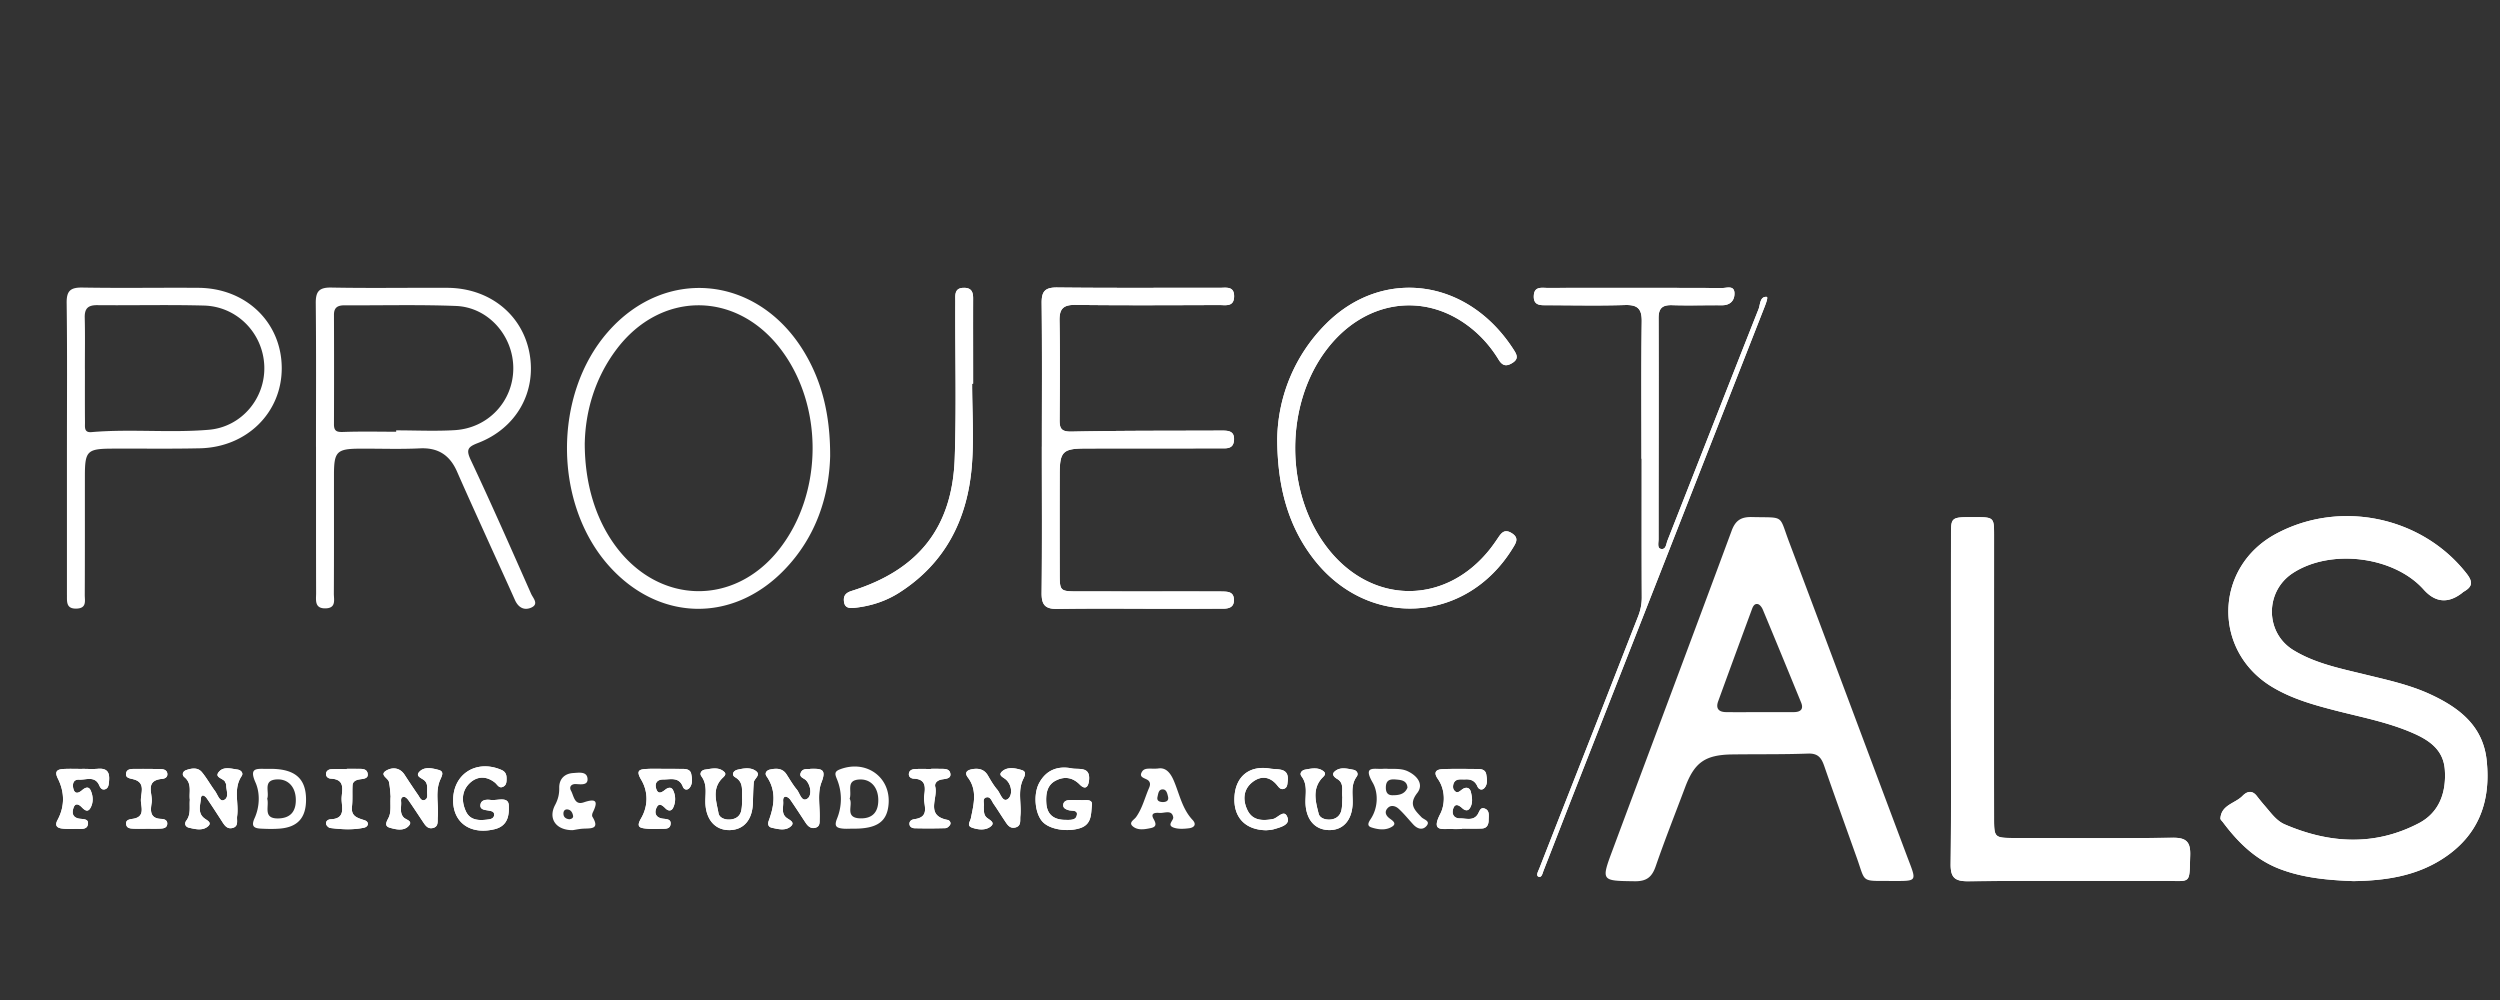
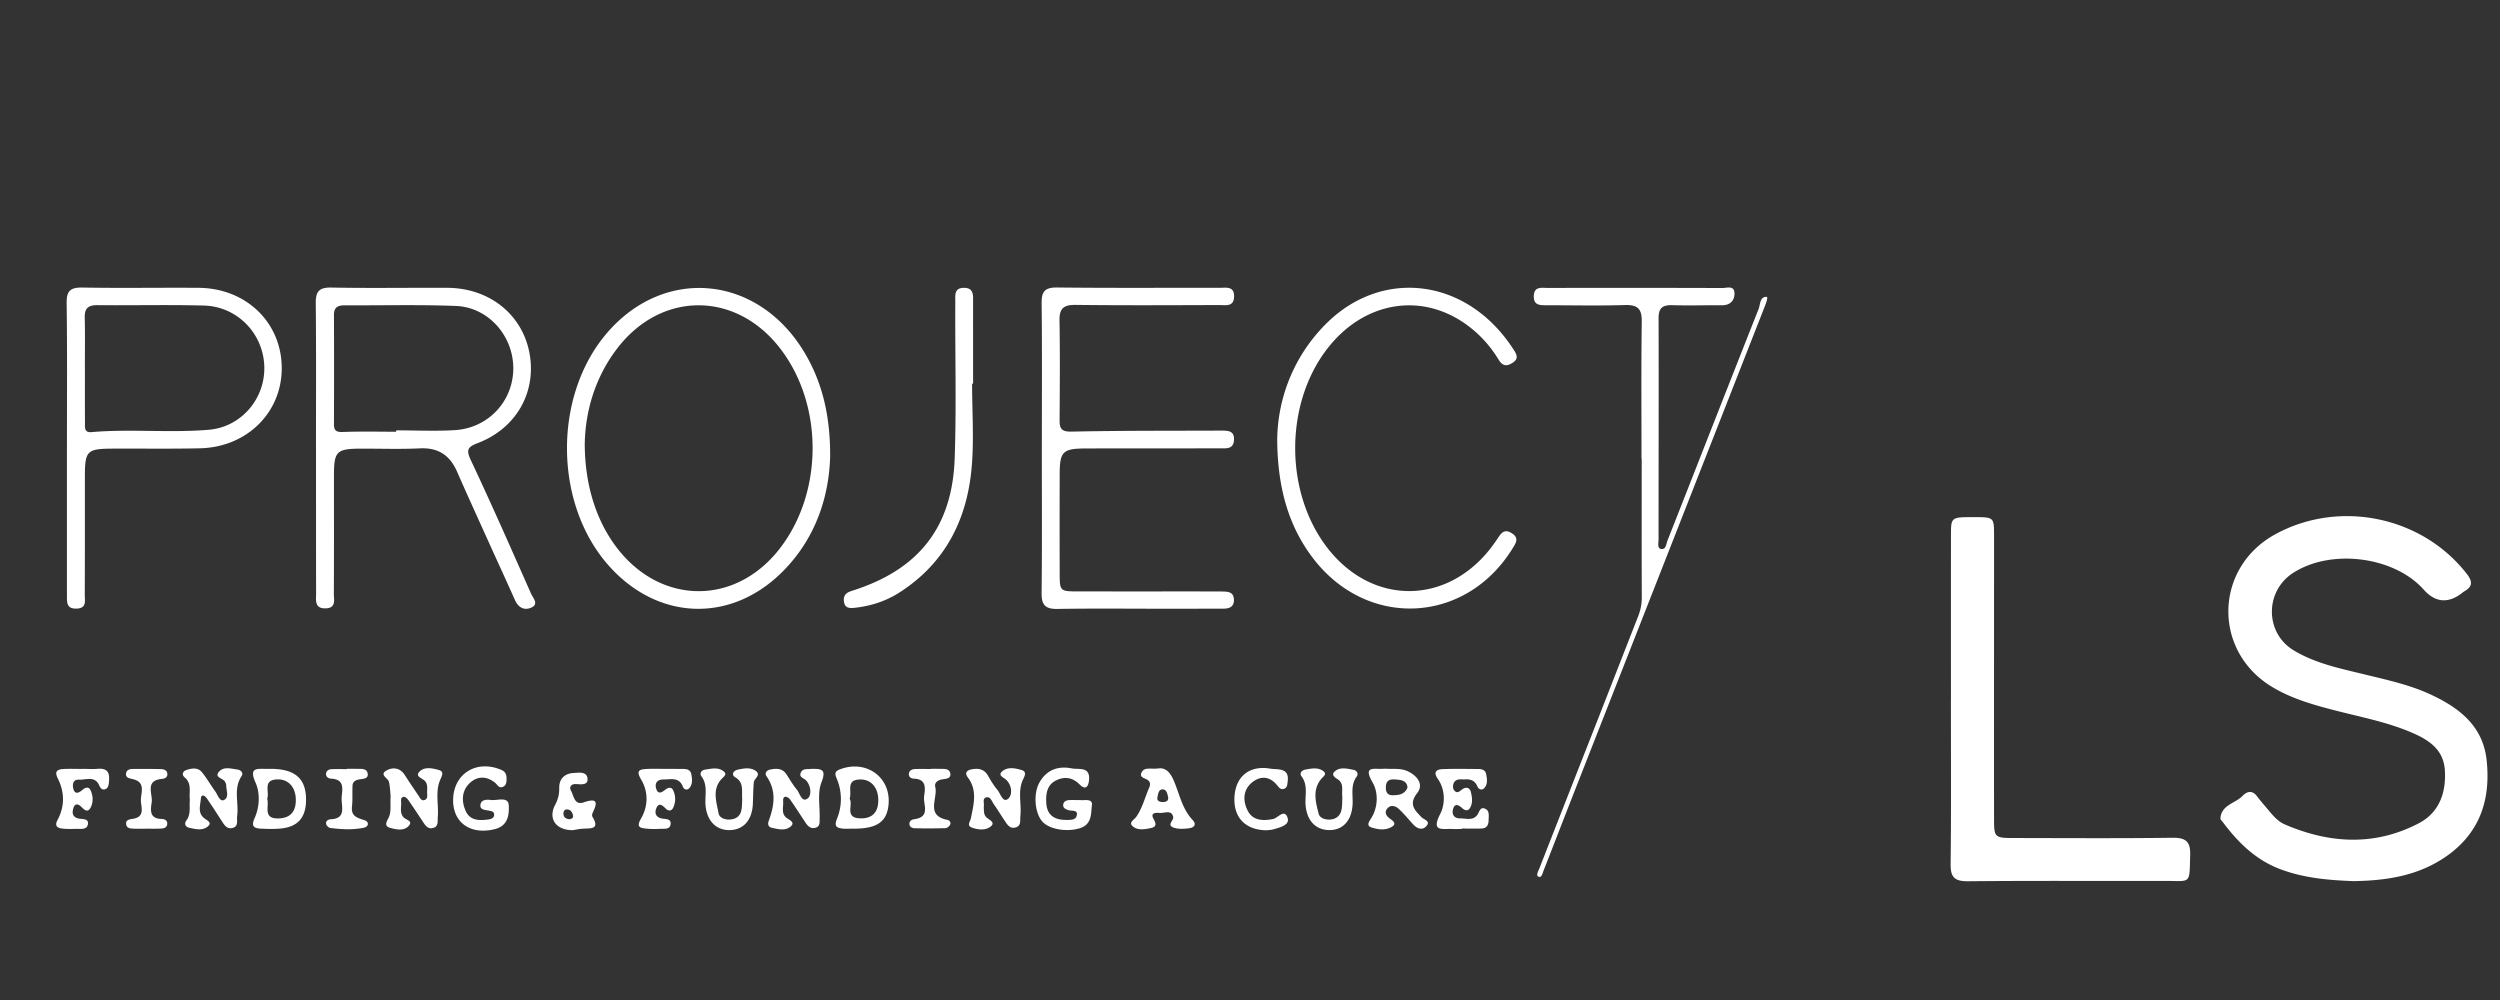
<svg xmlns="http://www.w3.org/2000/svg" width="400" height="160" fill="none">
  <rect width="100%" height="100%" fill="#333333" stroke="none" />
  <g fill="#fff" clip-path="url(#a)">
-     <path d="M376.436 140.976c5.127-.069 9.992-.772 14.311-3.53 5.836-3.73 7.817-9.188 7.119-15.789-.575-5.453-4.3-8.363-8.892-10.511-3.379-1.582-7.02-2.358-10.621-3.241-3.918-.962-7.926-1.753-11.418-3.891-4.548-2.788-4.568-9.384-.099-12.313 6.068-3.974 16.198-2.705 20.954 2.627 1.836 2.056 3.851 2.263 6.043.62.134-.098.253-.215.392-.298 1.367-.786 1.471-1.548.431-2.876-7.119-9.12-20.256-11.892-30.53-6.342-9.843 5.322-10.175 18.665-.614 24.455 3.14 1.899 6.628 2.885 10.15 3.788 4.146 1.069 8.377 1.865 12.335 3.584 2.68 1.162 4.963 2.699 5.176 5.931.243 3.608-.886 6.811-4.171 8.529-7.034 3.676-14.281 3.266-21.439.181-1.298-.557-2.15-1.753-3.057-2.812a36.463 36.463 0 0 1-1.402-1.709c-.763-1.001-1.595-.757-2.298-.039-1.179 1.211-3.403 1.43-3.537 3.608-.01.19.252.405.396.6 2.437 3.257 5.261 6.044 9.204 7.524 3.765 1.415 7.698 1.747 11.567 1.899v.005ZM312.153 111.918c0 8.773.059 17.551-.045 26.324-.025 2.144.644 2.778 2.819 2.754 10.467-.103 20.939-.029 31.411-.054 4.305-.01 3.948.635 4.097-4.106.064-2.118-.614-2.826-2.809-2.797-8.406.107-16.818.054-25.229.039-3.284-.005-3.339-.029-3.344-3.178-.02-15.115 0-30.225 0-45.34 0-2.797-.049-2.817-3.205-2.822-3.656 0-3.68 0-3.685 2.851-.015 8.773 0 17.551-.005 26.324l-.005.005ZM166.696 71.45c0 7.812.05 15.618-.034 23.425-.02 1.9.564 2.587 2.536 2.553 5.776-.097 11.557-.029 17.333-.029 3.051 0 6.108-.005 9.159-.01 1.031 0 1.804-.278 1.739-1.513-.064-1.143-.892-1.211-1.758-1.23-.659-.015-1.323-.015-1.982-.015-7.014 0-14.034 0-21.048-.005-3.067 0-3.081-.015-3.086-2.92-.01-5.287-.015-10.574 0-15.861.009-3.589.495-4.077 4.166-4.091 7.183-.025 14.36-.005 21.543-.02.971 0 2.086.151 2.18-1.318.094-1.45-.882-1.523-1.947-1.519-8.005.035-16.01-.01-24.01.162-1.69.034-1.957-.498-1.947-1.88.034-5.287.079-10.575-.015-15.862-.035-1.894.579-2.558 2.551-2.534 7.673.093 15.352.05 23.03.025 1.005 0 2.318.322 2.353-1.357.035-1.7-1.263-1.401-2.284-1.401-8.664-.015-17.333.048-25.997-.05-1.996-.024-2.531.63-2.511 2.51.084 7.645.034 15.29.034 22.94h-.005ZM204.359 70.064c0 8.29 1.992 14.372 5.752 19.279 8.683 11.336 24.451 10.535 31.921-1.62.55-.9 1.07-1.675-.193-2.442-1.139-.688-1.635.015-2.165.8-.411.61-.832 1.216-1.288 1.792-7.148 8.998-18.903 8.92-25.962-.166-6.856-8.822-6.925-22.887-.159-31.777 5.885-7.733 15.248-9.305 22.609-3.818 2.006 1.494 3.621 3.325 4.909 5.43.595.976 1.209 1.151 2.205.526 1.005-.63.743-1.26.257-2.03-7.326-11.527-21.008-13.294-30.079-4.223a26.53 26.53 0 0 0-7.802 18.249h-.005ZM262.64 73.398h.03c0 7.401-.015 14.798.015 22.199 0 1.089-.213 2.08-.61 3.08-2.174 5.532-4.329 11.078-6.499 16.614-3.091 7.885-6.197 15.769-9.283 23.659-.169.429-.585 1.127-.134 1.318.515.215.649-.566.812-.981 1.64-4.17 3.25-8.349 4.885-12.523 10.086-25.704 20.181-51.403 30.257-77.112.282-.723.872-2.133.55-2.153-1.1-.073-1.006 1.22-1.293 1.948-4.889 12.347-9.719 24.713-14.584 37.064-.208.533-.233 1.514-1.085 1.304-.559-.137-.336-1-.336-1.538 0-11.79.039-23.58.005-35.375 0-1.626.639-2.124 2.204-2.075 2.635.083 5.281-.005 7.921.015 1.367.01 2.051-.786 2.016-1.953-.04-1.265-1.224-.806-1.937-.806-9.323-.03-18.646-.03-27.973-.014-.937 0-2.121-.279-2.195 1.244-.079 1.64 1.12 1.524 2.2 1.524 4.126.01 8.252.097 12.374-.03 2.046-.063 2.724.606 2.695 2.637-.099 7.318-.04 14.636-.04 21.954h.005ZM155.536 61.384h.168V59.92c0-4.066-.015-8.133 0-12.195 0-1.054-.312-1.709-1.546-1.67-1.159.035-1.322.733-1.307 1.631.01.65 0 1.299 0 1.953-.015 7.89.183 15.779-.089 23.658-.382 11.102-5.796 17.898-16.481 21.247-.991.308-1.363.805-1.234 1.753.139 1.01.907 1.04 1.674.957 2.581-.279 5.009-1.05 7.188-2.446 7.352-4.702 10.834-11.683 11.567-20.017.392-4.438.07-8.934.07-13.406h-.01ZM62.5 127.389c-.109 1.406.154 2.49-.347 3.481-.307.61-.723 1.299.223 1.567 1.006.288 2.234.572 3.022-.302.723-.806-.45-.947-.827-1.362-.624-.689-.372-1.538-.387-2.329-.005-.357-.133-.918.446-.952.233-.015.555.303.724.547.792 1.137 1.545 2.299 2.318 3.451.366.552.753 1.162 1.535 1.001 1.016-.21.773-1.089.833-1.782.173-2.002-.451-4.067.41-5.995.303-.674.63-1.289-.291-1.533-1.016-.269-2.235-.552-3.042.278-.723.747.312 1.006.763 1.392.575.488.46 1.181.456 1.821-.005.463.158 1.093-.357 1.308-.594.249-.813-.395-1.075-.766a134.156 134.156 0 0 1-2.175-3.257c-.718-1.098-1.843-1.24-2.813-.727-1.353.713.173 1.235.312 1.87.188.859.213 1.757.267 2.284l.005.005ZM233.874 132.637v-.064c1.07 0 2.14.034 3.21-.01.832-.034 1.095-.615 1.1-1.337 0-.64.178-1.44-.476-1.782-.902-.469-.981.483-1.342.962-.729.961-1.814.527-2.75.541-.961.015-1.352-.649-1.124-1.474.282-1.015.911-.674 1.461-.171.426.386.907.527 1.238-.01.501-.81.357-1.733.144-2.597-.134-.537-.555-.8-1.129-.542-.53.239-1.011 1.104-1.605.196-.174-.269-.129-.835.044-1.133.387-.679 1.145-.474 1.789-.513.911-.049 1.57.225 1.956 1.128.218.503.758.713 1.174.186.496-.625.352-1.402.238-2.114-.114-.689-.679-.86-1.298-.86-1.892 0-3.789-.053-5.682.025-1.045.044-1.52.483-.758 1.567 1.239 1.762 1.155 4.096.382 5.59-1.546 2.988.426 2.334 1.952 2.417.49.024.985 0 1.481 0l-.005-.005ZM129.652 123.025c-.406.073-1.199-.161-1.525.595-.327.762.53.86.871 1.25.803.918.867 2.417.218 2.881-.951.678-1.223-.826-1.719-1.421-.624-.752-1.119-1.606-1.649-2.431-.654-1.011-1.635-.991-2.636-.777-.54.118-.921.562-.559 1.079 1.605 2.314 1.233 4.702.351 7.104-.223.6-.049 1.005.491 1.127 1.035.23 2.199.547 3.061-.249.634-.585-.124-.947-.594-1.259-1.045-.693-.59-1.758-.654-2.685-.02-.303-.02-.757.391-.772.253-.009.59.254.753.489.837 1.205 1.63 2.446 2.442 3.671.387.581.877 1.025 1.63.786.713-.23.6-.894.619-1.445.065-1.948-.386-4.082.288-5.79.827-2.109.064-2.217-1.779-2.168v.015ZM30.375 127.96c-.1 1.152.208 2.314-.56 3.339-.382.508-.129 1.011.416 1.138 1.03.234 2.194.537 3.061-.235.654-.581-.119-.917-.57-1.249-1.154-.86-.663-2.1-.584-3.159.07-.859.66-.469.956-.044.793 1.138 1.536 2.309 2.294 3.471.446.684.867 1.538 1.877 1.24.947-.283.585-1.206.679-1.889.292-2.124-.649-4.37.718-6.405.332-.494-.133-.962-.669-1.035-.965-.137-2.12-.484-2.848.239-1.065 1.064.644 1.128.882 1.762.054.152.173.303.168.449-.025.855.545 2.031-.386 2.437-.669.292-.986-.884-1.402-1.446-.728-.981-1.318-2.07-2.095-3.012-.664-.81-1.65-.639-2.517-.342-.535.186-.768.738-.272 1.143 1.243 1.03.688 2.402.852 3.603v-.005ZM157.403 129.043c.129-.483-.302-1.274.406-1.465.659-.18.867.611 1.174 1.05.61.869 1.16 1.777 1.754 2.656.406.605.793 1.338 1.714 1.113.996-.244.733-1.123.807-1.816.218-1.992-.49-4.072.486-5.99.302-.601.471-1.158-.268-1.382-1.02-.308-2.209-.557-3.076.161-.847.698.159.981.6 1.401.966.928 1 2.49.277 3.051-.842.65-1.199-.878-1.714-1.479-.58-.678-1.035-1.469-1.486-2.246-.585-1.02-1.496-1.215-2.541-1.025-.753.137-1.298.503-.674 1.323 1.555 2.06.926 4.296.49 6.474-.123.625-.748 1.23.203 1.562.937.322 2.051.454 2.874-.137.901-.649 0-1.049-.491-1.43-.609-.478-.49-1.157-.535-1.826v.005ZM118.75 127.871c-.035.45 0 1.197-.169 1.895-.213.883-.921 1.313-1.828 1.362-.807.044-1.664-.288-1.793-1.011-.332-1.84-1.06-3.798.485-5.482.337-.366.897-.708.407-1.152-.882-.801-2.017-.489-3.057-.342-.55.078-.926.586-.569 1.069 1.035 1.401.549 2.978.643 4.477.164 2.548 1.625 4.159 3.854 4.13 2.24-.034 3.627-1.606 3.731-4.242.044-1.133.049-2.266.148-3.394.055-.629 1.249-1.196.283-1.86-.843-.581-1.913-.385-2.869-.17-.688.156-1.055.82-.381 1.215 1.397.82 1.02 2.065 1.11 3.505h.005ZM13.161 123.02v.009c-.986 0-1.971-.039-2.957.01-1.006.049-1.536.337-.941 1.528 1.094 2.187 1.124 4.453-.055 6.645-.456.849-.124 1.24.679 1.347.728.098 1.476.083 2.214.059.713-.025 1.744.205 1.947-.62.272-1.108-.867-.884-1.51-1.04-1.031-.254-1.002-1.04-.764-1.723.283-.821.857-.547 1.313-.074.436.449.946.869 1.372.137.51-.879.46-1.904.06-2.812-.322-.732-.892-.478-1.387-.049-.62.532-1.21.649-1.412-.342-.144-.698.04-1.396.936-1.352 1.13.059 2.536-.659 3.235.928.168.38.406.756.901.62.446-.122.58-.537.624-.952.154-1.328.12-2.495-1.783-2.329-.817.068-1.64.01-2.462.01h-.01ZM72.502 128.083c.025 3.647 2.883 5.516 6.653 4.584 2.229-.552 2.308-2.422 2.254-3.793-.06-1.514-1.838-.743-2.873-.879-.64-.083-1.511-.069-1.65.703-.163.908.743.883 1.362 1.005.411.083.852.147.818.689-.03.493-.446.654-.857.713-1.442.2-2.953.234-3.656-1.279-.724-1.553-.724-3.271.61-4.531 1.198-1.133 2.67-1.157 4.022-.083.42.332.668 1.045 1.391.625.486-.278.476-.815.476-1.304 0-.605-.173-1.064-.817-1.342-3.998-1.733-7.758.639-7.728 4.892h-.005ZM172.859 128.01c-.802 0-1.298-.02-1.788.005-.436.019-.852.209-.936.644-.114.6.337.815.852.972.54.161 1.595-.103 1.268.947-.218.688-1.1.605-1.744.605-1.828 0-2.987-.786-3.101-2.71-.084-1.45.099-2.865 1.531-3.588 1.337-.678 2.645-.547 3.814.635 1.011 1.02 1.417.229 1.501-.752.183-2.177-1.664-1.606-2.769-1.826-2.234-.439-4.087.259-5.206 2.324-.991 1.826-.689 4.926.55 6.234 1.208 1.275 4.091 1.65 6.048.982 1.882-.645 1.66-2.388 1.833-3.642.163-1.172-1.343-.713-1.848-.83h-.005ZM106.544 123.019c-.986 0-1.977-.039-2.963.009-1.174.059-1.937.147-.995 1.724 1.159 1.943 1.119 4.252-.025 6.2-.817 1.396-.178 1.523.872 1.631.733.078 1.481.068 2.219.029.619-.034 1.501.142 1.63-.698.148-.962-.793-.835-1.382-.952-.996-.195-1.204-.898-.902-1.636.411-1.001.991-.463 1.486.03.441.434.941.449 1.204-.103a3.18 3.18 0 0 0 0-2.817c-.277-.581-.812-.434-1.238-.093-.58.464-1.184.835-1.477-.19-.247-.874.194-1.44 1.14-1.435 1.174 0 2.516-.449 3.14 1.157.208.537.773.634 1.145.083.441-.65.337-1.411.193-2.124-.139-.688-.733-.801-1.343-.806-.906-.009-1.813 0-2.714-.009h.01ZM214.782 127.569c-.044.659.005 1.41-.163 2.109-.208.854-.852 1.381-1.778 1.45-.803.058-1.67-.225-1.853-.938-.471-1.845-1.016-3.793.376-5.517.367-.454 1.036-.805.332-1.323-.847-.615-1.897-.385-2.863-.21-.54.098-.961.581-.594 1.065 1.065 1.401.564 2.978.653 4.477.154 2.572 1.591 4.149 3.864 4.13 2.15-.02 3.498-1.553 3.661-4.052.094-1.504-.371-3.086.649-4.492.357-.488.02-1.001-.53-1.103-1.03-.191-2.17-.508-3.037.322-.455.435-.005.874.451 1.143 1.204.703.659 1.879.837 2.939h-.005ZM202.566 132.842c.263-.035.768-.03 1.234-.166 1.01-.298 2.576-.664 2.224-1.797-.491-1.577-1.551 0-2.348.161-1.665.322-3.255.259-4.067-1.386-.758-1.538-.743-3.266.708-4.458 1.397-1.142 2.883-1.01 4.072.498.258.327.53.664 1.001.528.589-.171.579-.708.639-1.187.292-2.289-1.605-1.855-2.804-2.06-3.274-.557-5.474 1.201-5.702 4.404-.238 3.285 1.62 5.389 5.043 5.458v.005ZM23.395 132.589c.743 0 1.48.024 2.224-.01.49-.019 1.06-.083 1.134-.693.08-.625-.42-.845-.94-.859-1.987-.054-1.705-1.538-1.541-2.646.198-1.353-1.165-3.506 1.669-3.76.43-.039.837-.244.837-.727 0-.61-.476-.82-.996-.835a133.602 133.602 0 0 0-4.2-.029c-.57 0-1.288-.015-1.407.683-.134.762.57.821 1.134.962 2.09.522 1.19 2.221 1.234 3.427.034 1.05.698 2.593-1.259 2.905-.564.088-1.263.156-1.08.977.13.58.729.58 1.214.605.659.029 1.318.01 1.977 0ZM148.952 123.015v.024c-.822 0-1.645-.02-2.472.005-.52.014-1.015.195-1.06.786-.035.478.362.742.798.757 2.1.068 1.803 1.62 1.644 2.821-.173 1.299 1.075 3.306-1.53 3.657-.417.059-.818.254-.818.742 0 .503.441.703.842.713 1.64.034 3.285.039 4.929-.015.258-.009.59-.298.733-.542.189-.332-.084-.712-.381-.771-3.631-.679-1.531-3.466-1.991-5.292-.154-.601.322-1.045.985-1.177.625-.122 1.576-.097 1.427-.957-.154-.898-1.149-.712-1.868-.751-.411-.02-.822 0-1.233 0h-.005ZM55.486 123.015v.054c-.823 0-1.65-.029-2.472.01-.431.019-.827.268-.852.722-.03.464.342.767.778.786 2.467.122 1.709 1.973 1.714 3.266.004 1.304.713 3.14-1.754 3.237-.411.015-.837.303-.713.791.059.244.406.571.654.601 1.803.224 3.626.332 5.404-.049.738-.161.852-.933.1-1.182-1.155-.385-2.205-.61-2.032-2.187.124-1.128.03-2.275.09-3.408.029-.556.455-.82.99-.927.62-.127 1.575-.059 1.432-.947-.149-.918-1.135-.737-1.858-.762-.495-.014-.99 0-1.486 0l.005-.005ZM302.224 140.95c-4.478 0-3.74.23-5.117-3.642-1.748-4.911-3.522-9.813-5.226-14.738-.446-1.289-.976-2.056-2.591-1.997-4.037.146-8.084.083-12.126.136-4.345.059-6.049 1.27-7.55 5.273-1.575 4.194-3.23 8.363-4.691 12.596-.594 1.723-1.432 2.446-3.359 2.421-5.364-.073-5.414-.005-3.541-5.023 6.34-17.024 12.74-34.028 19.042-51.062.619-1.68 1.535-2.23 3.274-2.187 5.271.127 4.245-.454 5.925 3.998 6.296 16.692 12.528 33.408 18.804 50.11 1.664 4.423 1.927 4.111-2.844 4.12v-.005Zm-20.632-27.012c1.813 0 3.626.015 5.435 0 1.035-.01 1.595-.444 1.154-1.528-2.031-4.97-4.072-9.935-6.138-14.89-.144-.342-.461-.781-.773-.86-.594-.141-.822.435-.985.884a3502.217 3502.217 0 0 0-5.375 14.656c-.416 1.138.064 1.723 1.248 1.738 1.813.024 3.621.005 5.434 0Z" />
    <path d="M376.436 140.976c-3.868-.151-7.802-.483-11.567-1.899-3.943-1.479-6.766-4.267-9.204-7.523-.148-.196-.411-.41-.396-.601.134-2.172 2.358-2.397 3.537-3.608.704-.722 1.536-.966 2.299.039a37.29 37.29 0 0 0 1.402 1.709c.906 1.055 1.758 2.251 3.056 2.812 7.158 3.086 14.405 3.496 21.44-.18 3.284-1.719 4.413-4.922 4.171-8.529-.218-3.237-2.497-4.77-5.177-5.932-3.953-1.719-8.184-2.514-12.335-3.584-3.522-.908-7.009-1.889-10.15-3.788-9.561-5.785-9.229-19.133.614-24.454 10.274-5.556 23.412-2.783 30.53 6.341 1.04 1.333.936 2.09-.431 2.876-.144.083-.262.2-.391.298-2.196 1.644-4.211 1.437-6.044-.62-4.755-5.331-14.886-6.6-20.954-2.627-4.468 2.93-4.448 9.525.099 12.313 3.493 2.138 7.495 2.929 11.418 3.891 3.607.883 7.248 1.66 10.621 3.242 4.592 2.148 8.317 5.057 8.892 10.511.699 6.6-1.278 12.058-7.118 15.788-4.32 2.759-9.19 3.462-14.312 3.53v-.005ZM312.152 111.918c0-8.773-.01-17.551.005-26.324 0-2.856.029-2.856 3.685-2.851 3.156 0 3.205.024 3.205 2.821.005 15.115-.015 30.225 0 45.34 0 3.149.06 3.173 3.344 3.178 8.411.015 16.818.069 25.229-.039 2.19-.029 2.873.679 2.809 2.798-.144 4.745.213 4.096-4.097 4.105-10.472.025-20.939-.048-31.411.054-2.17.02-2.844-.61-2.819-2.753.104-8.773.045-17.551.045-26.324l.005-.005ZM50.557 71.474c0-7.645.044-15.29-.035-22.936-.02-1.855.48-2.568 2.502-2.529 6.187.122 12.379.01 18.571.044 6.688.034 11.948 4.238 13.113 10.404 1.179 6.249-2.076 12.073-8.253 14.431-1.62.62-1.907 1.07-1.13 2.72 3.334 7.079 6.485 14.245 9.655 21.403.302.683 1.323 1.664-.03 2.23-1.13.47-2.04-.068-2.56-1.24-1.457-3.275-2.963-6.532-4.44-9.803-1.61-3.563-3.239-7.122-4.81-10.71-1.139-2.613-2.981-3.897-5.969-3.75-3.21.156-6.434.03-9.654.049-3.631.024-4.077.483-4.082 4.15-.005 6.346.015 12.688-.02 19.035-.005.961.411 2.319-1.303 2.367-1.838.054-1.535-1.352-1.535-2.436-.02-7.806-.01-15.618-.015-23.429h-.005Zm12.83-2.402v-.215c3.13 0 6.276.157 9.392-.034 5.355-.332 9.323-4.633 9.348-9.857.02-5.219-3.988-9.813-9.18-10.013-5.924-.23-11.869-.073-17.803-.102-1.08-.005-1.714.317-1.71 1.513.02 5.849.02 11.698 0 17.546 0 1.143.536 1.24 1.561 1.201 2.794-.102 5.598-.034 8.397-.034l-.005-.005ZM132.823 73.013c-.163 6.151-2.13 12.825-7.386 18.22-8.287 8.51-20.082 8.182-28.008-.699-8.882-9.954-8.957-27.378-.164-37.425 9.279-10.6 24.14-9.013 31.486 3.354 2.71 4.56 4.102 9.817 4.072 16.55ZM93.56 70.806c-.025 6.61 1.773 12.327 4.978 16.624 6.951 9.33 18.914 9.568 26.077.527 7.158-9.042 7.207-23.268.114-32.33-7.148-9.129-19.067-9.026-26.067.24-3.527 4.672-4.978 10.013-5.097 14.94h-.005ZM166.696 71.45c0-7.645.05-15.295-.034-22.94-.02-1.884.515-2.534 2.511-2.51 8.664.098 17.333.035 25.997.05 1.016 0 2.319-.298 2.284 1.4-.035 1.68-1.347 1.358-2.353 1.358-7.678.024-15.352.068-23.03-.025-1.971-.024-2.586.64-2.551 2.534.094 5.288.05 10.575.015 15.862-.01 1.382.262 1.914 1.947 1.88 8-.171 16.01-.127 24.01-.162 1.065 0 2.041.069 1.947 1.519-.094 1.47-1.209 1.318-2.18 1.318-7.182.015-14.36 0-21.543.02-3.671.01-4.156.502-4.166 4.09-.015 5.288-.015 10.575 0 15.863.005 2.904.024 2.919 3.086 2.919 7.014.01 14.034 0 21.048.005.659 0 1.323 0 1.982.014.862.02 1.694.088 1.758 1.23.07 1.231-.708 1.51-1.739 1.514-3.051 0-6.107.01-9.159.01-5.776 0-11.557-.064-17.333.03-1.972.033-2.556-.655-2.536-2.554.089-7.806.034-15.618.034-23.424h.005ZM10.71 71.64c0-7.723.059-15.447-.045-23.165-.025-1.953.614-2.5 2.546-2.466 6.182.108 12.37 0 18.557.044 7.623.054 13.295 5.56 13.31 12.84.015 7.118-5.578 12.664-13.083 12.835-4.7.107-9.402.03-14.103.054-3.953.02-4.31.39-4.31 4.398-.005 6.342.01 12.68-.02 19.02 0 .9.343 2.086-1.238 2.174-1.857.102-1.58-1.216-1.615-2.33V71.636v.005Zm2.877-12.527c0 2.841-.014 5.687.01 8.529.005.678-.168 1.601 1.03 1.499 6.252-.542 12.539.15 18.775-.376 5.276-.445 9.11-5.087 8.882-10.272-.223-5.205-4.369-9.467-9.654-9.603-5.682-.152-11.374-.01-17.061-.064-1.506-.014-2.046.547-2.011 2.002.07 2.758.02 5.521.024 8.285h.005ZM204.359 70.064a26.572 26.572 0 0 1 7.803-18.25c9.065-9.065 22.747-7.298 30.078 4.224.491.771.748 1.401-.257 2.03-.996.626-1.61.45-2.205-.526-1.287-2.11-2.902-3.935-4.909-5.43-7.361-5.492-16.723-3.92-22.608 3.818-6.767 8.89-6.698 22.956.158 31.778 7.059 9.085 18.814 9.163 25.963.166a29.14 29.14 0 0 0 1.287-1.792c.531-.786 1.026-1.494 2.165-.8 1.263.766.748 1.542.193 2.44-7.47 12.152-23.237 12.957-31.921 1.621-3.755-4.906-5.747-10.99-5.752-19.279h.005ZM262.64 73.398c0-7.318-.059-14.636.04-21.954.029-2.031-.649-2.7-2.695-2.637-4.122.127-8.248.04-12.375.03-1.08 0-2.278.117-2.199-1.524.074-1.523 1.258-1.245 2.194-1.245 9.323-.014 18.646-.019 27.974.015.713 0 1.897-.459 1.937.806.035 1.166-.649 1.962-2.016 1.953-2.641-.02-5.281.068-7.921-.015-1.566-.049-2.21.444-2.205 2.075.035 11.79-.005 23.58-.005 35.375 0 .537-.222 1.401.337 1.538.852.21.877-.771 1.085-1.303 4.865-12.352 9.695-24.723 14.584-37.065.287-.728.198-2.021 1.293-1.948.322.024-.263 1.43-.55 2.153-10.076 25.709-20.172 51.408-30.257 77.112-1.635 4.169-3.245 8.353-4.885 12.523-.163.415-.292 1.196-.812.981-.451-.186-.035-.889.134-1.318 3.086-7.89 6.187-15.769 9.283-23.659 2.17-5.536 4.325-11.077 6.499-16.613.392-.996.614-1.992.609-3.081-.034-7.401-.014-14.797-.014-22.199H262.64ZM155.535 61.384c0 4.472.322 8.968-.069 13.406-.733 8.334-4.221 15.315-11.567 20.016-2.18 1.397-4.607 2.173-7.188 2.446-.773.083-1.535.054-1.674-.957-.134-.947.243-1.445 1.233-1.752 10.685-3.35 16.105-10.145 16.481-21.247.268-7.88.075-15.774.089-23.659 0-.649.015-1.303 0-1.952-.014-.899.149-1.597 1.308-1.631 1.239-.034 1.551.615 1.546 1.67-.01 4.066 0 8.133 0 12.195v1.465h-.169.01ZM62.5 127.388c-.054-.527-.08-1.425-.267-2.285-.14-.634-1.665-1.157-.313-1.869.976-.513 2.1-.371 2.814.727a127.614 127.614 0 0 0 2.175 3.256c.257.371.475 1.021 1.075.767.515-.215.352-.845.357-1.309.01-.639.118-1.332-.456-1.821-.451-.385-1.486-.649-.763-1.391.807-.835 2.03-.547 3.041-.278.922.244.595.859.293 1.533-.862 1.928-.238 3.998-.411 5.995-.06.693.183 1.572-.833 1.782-.782.161-1.169-.449-1.535-1.001-.768-1.152-1.526-2.314-2.319-3.452-.168-.244-.49-.561-.723-.546-.584.034-.456.595-.446.952.015.791-.237 1.64.387 2.328.376.415 1.55.562.827 1.362-.788.874-2.021.591-3.022.303-.946-.273-.535-.962-.223-1.567.505-.991.243-2.075.347-3.481l-.005-.005ZM233.874 132.637c-.496 0-.991.025-1.481 0-1.526-.083-3.498.571-1.952-2.416.773-1.489.857-3.828-.382-5.59-.763-1.084-.282-1.524.758-1.568 1.893-.078 3.79-.029 5.682-.024.619 0 1.184.171 1.298.859.119.718.258 1.494-.238 2.114-.416.528-.956.318-1.174-.185-.386-.903-1.045-1.182-1.956-1.128-.644.034-1.397-.171-1.789.513-.173.302-.218.864-.044 1.132.594.908 1.075.044 1.605-.195.574-.259.995.01 1.129.542.213.864.362 1.787-.144 2.597-.331.537-.817.396-1.238.01-.555-.503-1.184-.845-1.461.171-.228.825.163 1.489 1.124 1.474.941-.015 2.021.42 2.749-.542.362-.478.441-1.435 1.343-.962.654.342.48 1.143.475 1.782 0 .728-.272 1.309-1.099 1.338-1.07.044-2.14.01-3.21.01v.063l.005.005ZM129.652 123.024c1.843-.049 2.606.058 1.779 2.167-.669 1.709-.223 3.847-.288 5.79-.019.552.099 1.216-.619 1.446-.753.239-1.248-.205-1.63-.786-.812-1.226-1.605-2.466-2.442-3.672-.163-.234-.505-.498-.753-.488-.411.015-.411.464-.391.771.064.928-.391 1.992.654 2.686.47.312 1.228.673.594 1.259-.862.796-2.026.474-3.061.249-.54-.117-.714-.522-.491-1.128.887-2.407 1.259-4.794-.351-7.103-.362-.518.019-.967.559-1.079.996-.215 1.982-.239 2.636.776.535.82 1.025 1.68 1.649 2.432.496.6.763 2.104 1.719 1.42.649-.464.585-1.962-.218-2.88-.341-.391-1.198-.488-.871-1.25.322-.757 1.114-.522 1.525-.596v-.014ZM30.375 127.959c-.164-1.201.39-2.573-.853-3.603-.49-.405-.262-.962.273-1.142.867-.298 1.853-.469 2.516.342.773.942 1.368 2.026 2.096 3.012.416.561.733 1.738 1.402 1.445.926-.405.361-1.587.386-2.436 0-.147-.114-.298-.168-.449-.238-.635-1.952-.699-.882-1.763.728-.722 1.882-.371 2.848-.239.535.073 1 .542.669 1.035-1.367 2.036-.426 4.282-.718 6.405-.094.684.267 1.606-.679 1.89-1.01.302-1.427-.552-1.877-1.24-.758-1.162-1.501-2.334-2.294-3.472-.292-.424-.887-.815-.956.044-.084 1.06-.57 2.3.584 3.159.451.337 1.224.669.57 1.25-.867.771-2.03.468-3.061.234-.545-.127-.798-.63-.416-1.137.763-1.021.455-2.188.56-3.34v.005ZM157.403 129.044c.045.669-.074 1.352.535 1.826.485.381 1.392.781.49 1.43-.822.591-1.932.459-2.873.137-.951-.327-.327-.937-.203-1.562.436-2.178 1.065-4.414-.49-6.474-.619-.825-.08-1.186.673-1.323 1.046-.19 1.952 0 2.542 1.025.446.777.906 1.563 1.486 2.246.515.605.872 2.134 1.714 1.479.723-.561.688-2.123-.278-3.051-.441-.42-1.441-.708-.599-1.401.867-.713 2.061-.469 3.076-.161.733.224.57.781.268 1.381-.976 1.919-.268 3.994-.486 5.991-.074.688.188 1.567-.807 1.816-.917.224-1.303-.508-1.714-1.113-.595-.879-1.144-1.787-1.754-2.656-.307-.439-.515-1.23-1.174-1.05-.708.191-.277.982-.406 1.465v-.005ZM222.069 123.015c1.07.029 2.16-.088 3.166.385 1.55.733 2.6 2.105 1.52 3.486-1.416 1.816-.406 2.715.669 3.852.391.415 1.501.606.822 1.411-.639.752-1.491.459-2.13-.239-.772-.84-1.491-1.738-2.328-2.505-.485-.444-1.238-.688-1.778-.092-.545.6-.258 1.205.351 1.65.466.341 1.15.791.407 1.279-1.001.659-2.244.508-3.339.146-.748-.244-.51-.761-.124-1.337 1.238-1.856 1.224-4.277.332-5.815-1.665-2.871.352-2.099 1.694-2.231.243-.024.495 0 .743 0l-.005.01Zm3.126 3.017c-.05-.977-.758-1.206-1.511-1.279-.897-.088-1.897-.22-1.947 1.147-.025.723.174 1.333 1.031 1.338.995.009 1.976-.117 2.427-1.206ZM185.224 122.97c1.159-.229 1.951.479 2.566 1.899.921 2.139 1.337 4.521 3.021 6.318.709.757.209 1.235-.554 1.333-.803.102-1.695.161-2.433-.088-1.223-.406-.019-1.162-.109-1.675-.218-1.259-1.406-.625-2.179-.688-.54-.044-1.556-.073-.961.971.416.738.495 1.25-.416 1.445-.961.205-2.056.415-2.864-.229-.812-.644.144-1.055.486-1.538 1.005-1.416 1.392-3.1 2.071-4.657.158-.371.262-.772-.07-1.133-.421-.459-1.719-.444-1.035-1.494.441-.674 1.362-.371 2.487-.469l-.01.005Zm.842 5.361c.584-.015.971-.239.817-.879-.109-.459-.233-1.084-.748-1.142-.768-.083-.807.664-.931 1.176-.159.659.307.825.862.845ZM43.384 123.015c3.844.034 5.583 1.567 5.583 4.931 0 2.905-1.343 4.409-4.226 4.633-.98.078-1.976.054-2.962.005-1.11-.054-1.65-.342-1.045-1.674.827-1.826.891-4.038.148-5.708-1.104-2.48.288-2.167 1.759-2.187h.743Zm-.63 4.775c.372 1.211-.792 3.246 1.839 3.159 1.946-.069 2.769-1.182 2.739-3.027-.03-1.968-1.184-3.257-2.923-3.218-2.447.054-1.253 1.963-1.65 3.086h-.004ZM118.749 127.871c-.089-1.445.288-2.685-1.109-3.505-.674-.395-.307-1.059.381-1.215.956-.215 2.026-.411 2.868.17.966.664-.228 1.231-.282 1.86-.099 1.128-.104 2.261-.149 3.394-.104 2.636-1.486 4.208-3.73 4.242-2.234.029-3.695-1.582-3.854-4.13-.094-1.499.392-3.076-.644-4.477-.356-.483.015-.991.57-1.069 1.035-.147 2.175-.464 3.056.342.491.444-.069.786-.406 1.152-1.545 1.684-.817 3.637-.485 5.482.128.723.985 1.055 1.793 1.011.906-.049 1.615-.479 1.828-1.362.168-.698.134-1.445.168-1.895h-.005ZM13.161 123.02c.823 0 1.65.058 2.462-.01 1.903-.166 1.937 1.006 1.784 2.329-.05.415-.179.83-.625.952-.495.131-.733-.24-.901-.62-.699-1.587-2.1-.865-3.235-.928-.896-.049-1.08.649-.936 1.352.203.991.792.874 1.412.342.5-.43 1.065-.683 1.387.049.401.903.45 1.933-.06 2.812-.426.732-.936.312-1.372-.137-.456-.473-1.03-.747-1.313.074-.232.683-.267 1.469.763 1.723.644.156 1.789-.068 1.511 1.04-.203.825-1.233.59-1.947.62-.738.029-1.486.039-2.214-.059-.802-.107-1.134-.498-.679-1.347 1.18-2.192 1.15-4.458.055-6.645-.595-1.191-.065-1.474.941-1.528.98-.049 1.972-.01 2.957-.01v-.009h.01ZM72.502 128.083c-.03-4.253 3.73-6.625 7.728-4.892.644.278.817.742.817 1.342 0 .489.01 1.026-.475 1.304-.719.415-.971-.293-1.392-.625-1.358-1.074-2.829-1.05-4.023.083-1.332 1.264-1.332 2.983-.61 4.531.704 1.513 2.215 1.479 3.657 1.279.41-.059.827-.22.857-.713.034-.542-.407-.606-.818-.689-.624-.126-1.53-.102-1.362-1.005.139-.772 1.01-.786 1.65-.703 1.035.136 2.813-.63 2.873.879.054 1.371-.025 3.241-2.254 3.793-3.77.932-6.623-.937-6.653-4.584h.005ZM172.859 128.01c.501.112 2.007-.347 1.848.83-.173 1.254.05 2.997-1.833 3.642-1.957.668-4.84.297-6.048-.982-1.239-1.303-1.541-4.408-.55-6.234 1.124-2.065 2.977-2.763 5.206-2.324 1.105.22 2.953-.351 2.769 1.826-.084.981-.49 1.772-1.501.752-1.174-1.182-2.477-1.313-3.814-.635-1.432.728-1.615 2.143-1.531 3.588.114 1.929 1.273 2.71 3.101 2.71.644 0 1.531.083 1.744-.605.332-1.055-.723-.786-1.268-.947-.515-.157-.971-.372-.852-.972.084-.435.5-.625.936-.644.49-.025.986-.005 1.788-.005h.005ZM106.544 123.023c.906 0 1.813 0 2.714.005.605.005 1.204.117 1.343.806.143.713.242 1.474-.194 2.123-.371.552-.936.45-1.144-.083-.624-1.606-1.966-1.152-3.141-1.157-.946 0-1.392.567-1.139 1.436.292 1.02.897.649 1.476.19.426-.342.961-.483 1.239.093a3.197 3.197 0 0 1 0 2.817c-.263.547-.763.537-1.204.102-.495-.488-1.075-1.03-1.486-.029-.302.737-.094 1.44.901 1.636.59.117 1.531-.01 1.383.952-.129.839-1.006.664-1.63.698-.738.039-1.486.048-2.219-.03-1.051-.107-1.685-.234-.872-1.63 1.139-1.953 1.179-4.257.024-6.2-.941-1.577-.178-1.665.996-1.724.986-.049 1.977-.01 2.962-.005h-.009ZM136.538 132.583c-.575 0-1.159.053-1.729-.01-1.005-.112-1.362-.395-.887-1.587a8.31 8.31 0 0 0-.029-6.366c-.307-.747-.406-1.167.446-1.504 4.176-1.64 8.173 1.167 7.836 5.512-.218 2.837-1.833 3.984-5.642 3.96l.005-.005Zm-.594-4.78c.609.957-.902 3.076 1.719 3.135 1.907.043 2.848-.982 2.863-2.856.02-2.08-1.179-3.447-2.992-3.364-2.254.102-1.179 1.855-1.59 3.085ZM214.782 127.569c-.179-1.06.366-2.236-.837-2.939-.456-.269-.907-.703-.451-1.143.872-.83 2.006-.508 3.036-.322.55.103.887.61.53 1.103-1.02 1.406-.549 2.983-.649 4.492-.158 2.504-1.51 4.037-3.66 4.052-2.274.019-3.711-1.562-3.864-4.13-.089-1.499.411-3.076-.654-4.477-.367-.483.059-.967.594-1.064.961-.176 2.017-.406 2.864.21.708.512.034.869-.332 1.323-1.392 1.723-.847 3.671-.377 5.516.183.713 1.05.996 1.853.938.921-.069 1.57-.591 1.778-1.45.169-.698.119-1.45.164-2.109h.005ZM91.642 132.827c-2.675.02-3.983-1.826-2.828-4.027.48-.908.683-1.738.664-2.739-.03-1.431.862-2.305 2.268-2.378.808-.044 2.126-.298 2.254.85.13 1.132-.99.971-1.823.918-.777-.049-1.154.458-.812 1.069.45.81.53 2.367 2.021 1.86 2.08-.708 2.313-.132 1.466 1.606-.099.2-.163.532-.064.693 1.268 2.085-.327 1.831-1.565 1.914-.57.039-1.135.166-1.59.234h.01Zm-.554-1.743c.346-.039.668-.21.604-.556-.08-.459-.307-.928-.847-1.011-.496-.073-.719.274-.694.708.025.557.421.796.942.859h-.005ZM202.566 132.843c-3.423-.069-5.281-2.173-5.043-5.459.228-3.202 2.433-4.96 5.702-4.403 1.204.205 3.096-.23 2.804 2.06-.06.479-.05 1.016-.639 1.186-.471.137-.743-.205-1.001-.527-1.189-1.508-2.675-1.64-4.072-.498-1.451 1.191-1.471 2.92-.708 4.458.812 1.64 2.402 1.708 4.067 1.386.802-.156 1.857-1.738 2.348-.161.352 1.128-1.214 1.499-2.224 1.797-.466.136-.971.131-1.234.166v-.005ZM23.395 132.594c-.66 0-1.318.024-1.977-.005-.485-.025-1.085-.025-1.213-.605-.184-.821.515-.884 1.08-.977 1.956-.312 1.292-1.855 1.258-2.905-.04-1.206.857-2.9-1.234-3.427-.565-.141-1.268-.2-1.134-.962.124-.698.837-.683 1.407-.683 1.401-.01 2.799-.005 4.2.029.52.015 1.001.225.996.835 0 .483-.406.688-.837.727-2.834.254-1.471 2.407-1.67 3.76-.158 1.108-.445 2.592 1.541 2.646.52.014 1.02.234.941.859-.079.61-.644.674-1.134.693-.738.029-1.481.01-2.224.01v.005ZM148.952 123.014c.411 0 .822-.014 1.234 0 .723.034 1.714-.146 1.867.752.149.859-.802.835-1.427.957-.663.132-1.139.576-.985 1.177.46 1.826-1.64 4.613 1.991 5.292.297.053.57.439.382.771-.139.244-.476.537-.734.542a97.566 97.566 0 0 1-4.929.015c-.401-.01-.842-.21-.842-.713 0-.488.397-.684.818-.742 2.6-.357 1.357-2.358 1.53-3.657.164-1.201.456-2.753-1.644-2.822-.431-.014-.832-.278-.798-.756.045-.591.54-.767 1.06-.786.823-.025 1.645-.005 2.472-.005v-.025h.005ZM55.485 123.014c.495 0 .99-.014 1.486 0 .723.025 1.709-.156 1.858.762.143.888-.813.82-1.432.947-.53.107-.961.371-.99.928-.06 1.137.034 2.284-.09 3.407-.178 1.577.877 1.802 2.031 2.187.753.254.639 1.026-.1 1.182-1.777.386-3.605.273-5.404.049-.247-.03-.594-.357-.654-.601-.123-.488.303-.771.714-.791 2.467-.092 1.758-1.933 1.753-3.236-.004-1.294.753-3.144-1.713-3.267-.441-.019-.808-.322-.778-.786.03-.454.42-.703.852-.722.822-.039 1.65-.01 2.472-.01v-.054l-.005.005Z" />
  </g>
  <defs>
    <clipPath id="a">
      <path fill="#fff" d="M9 46h389v95H9z" />
    </clipPath>
  </defs>
</svg>